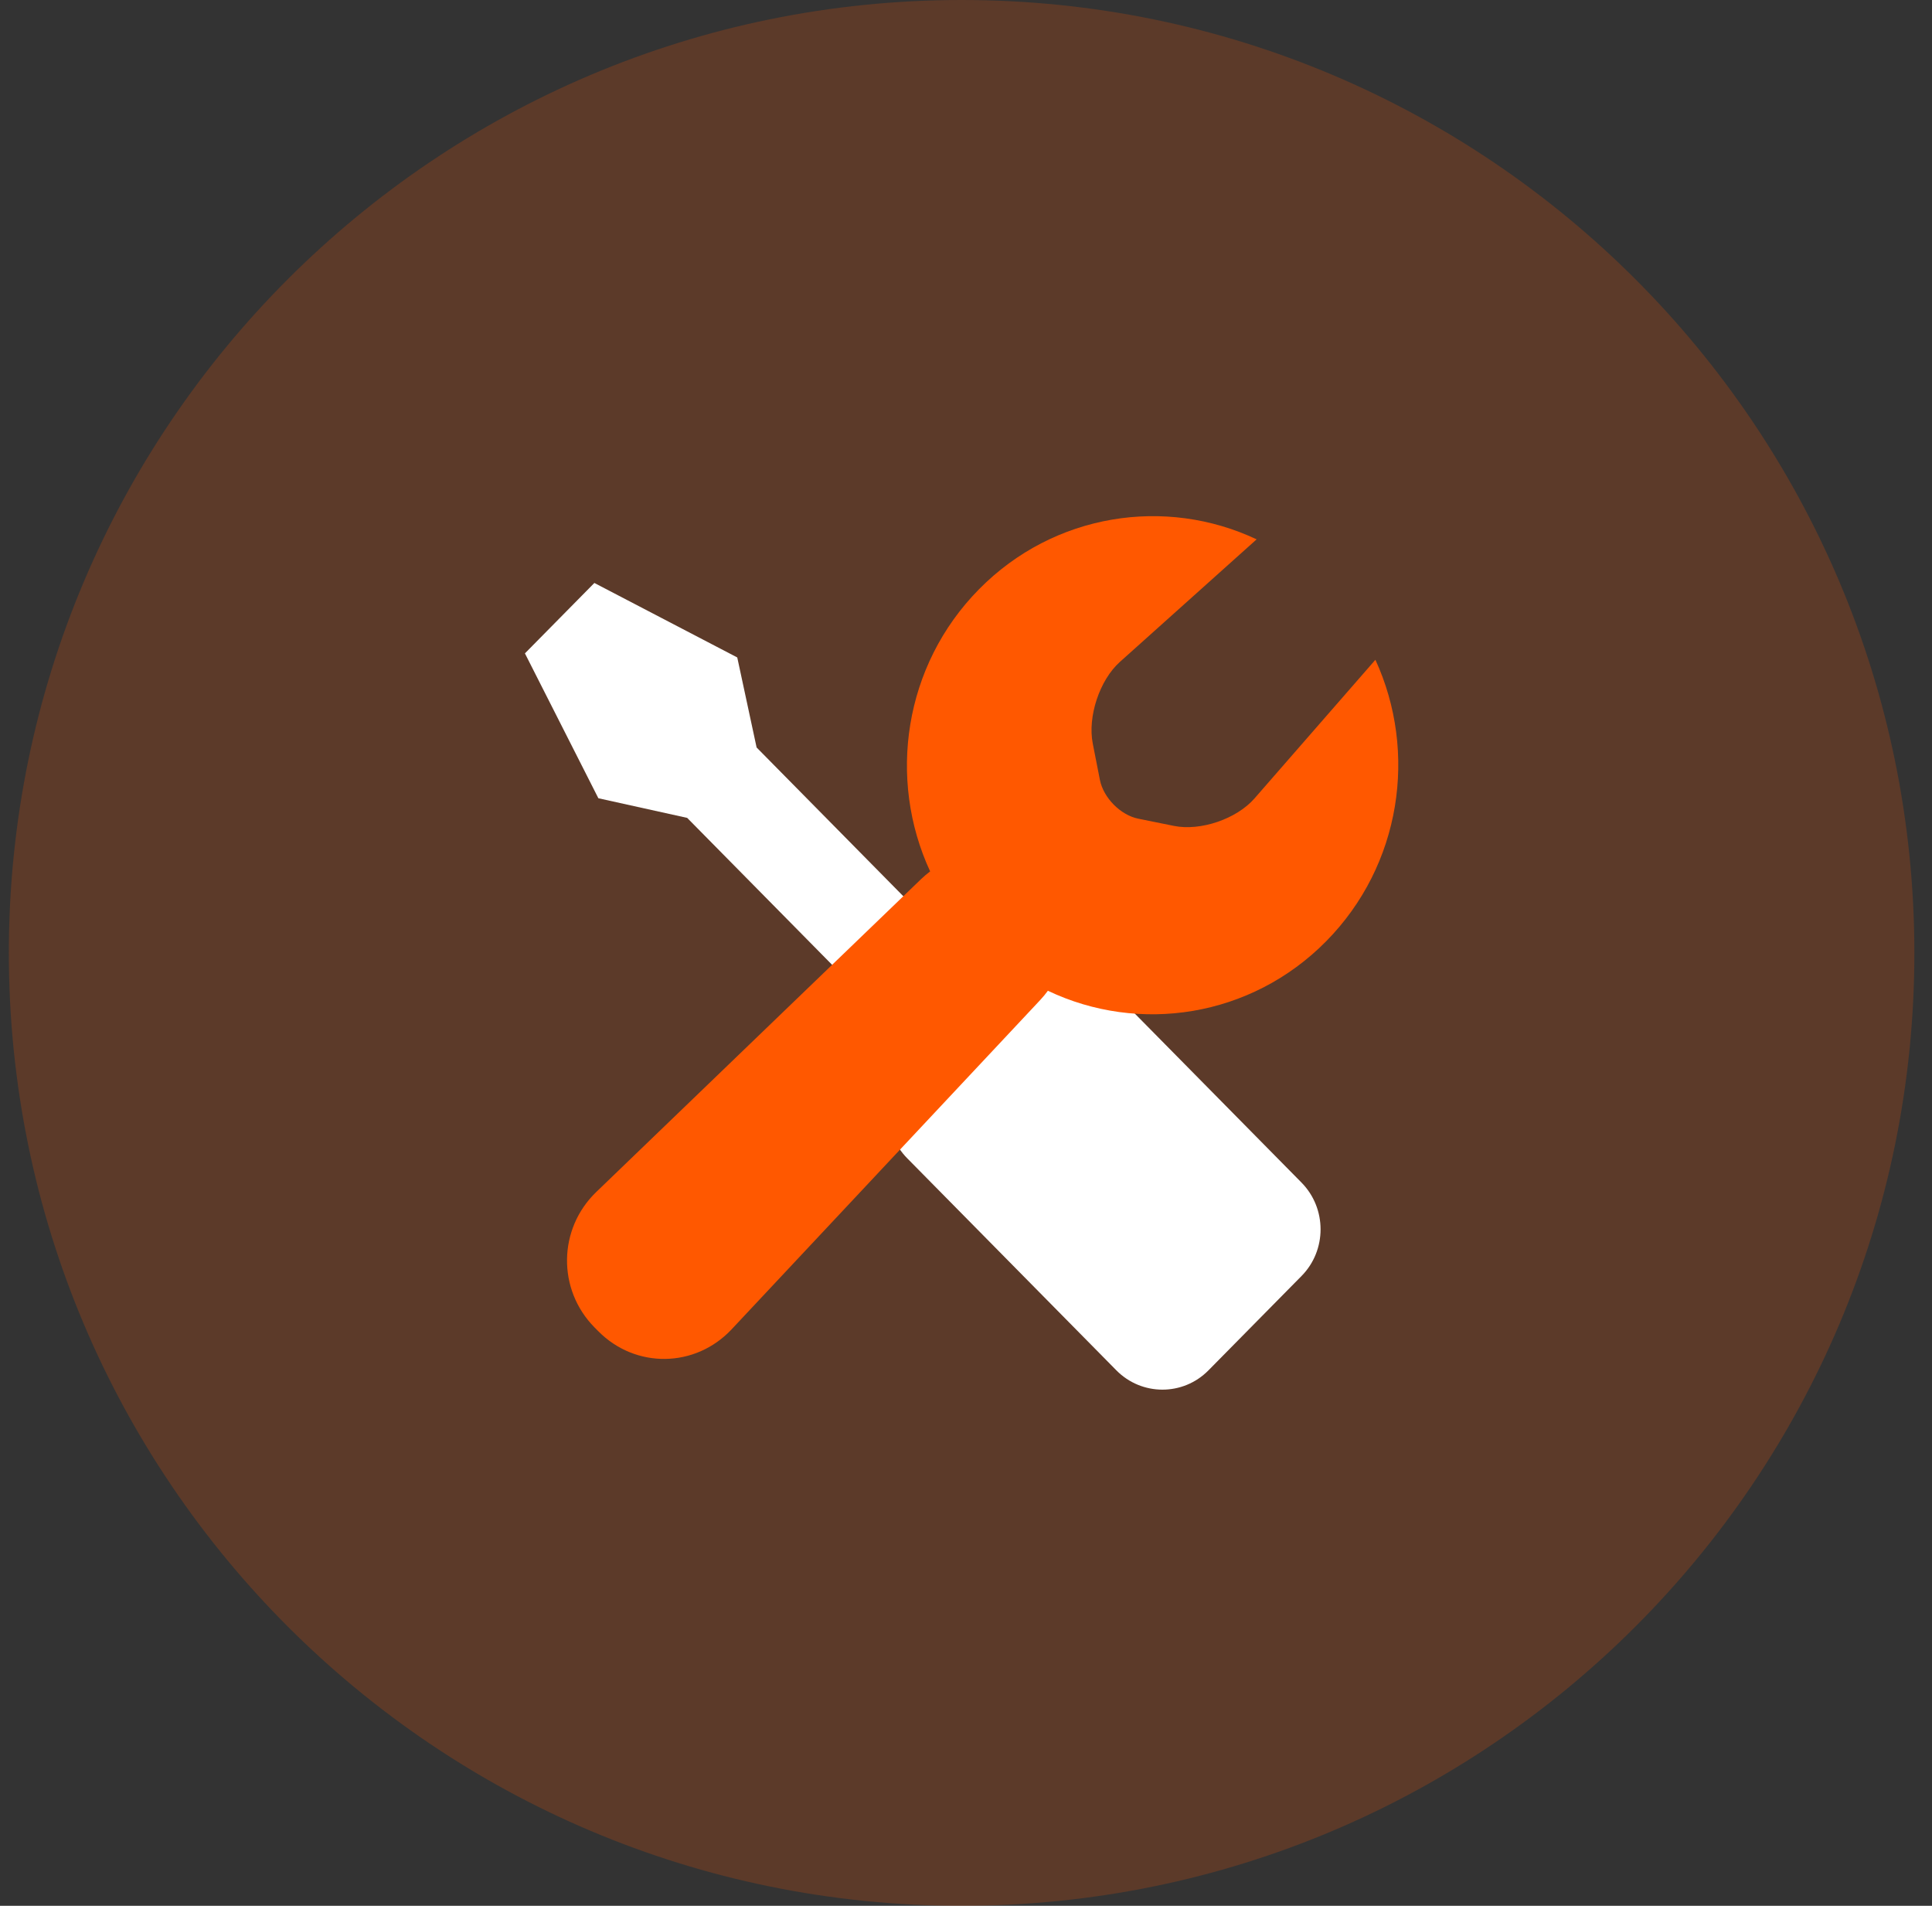
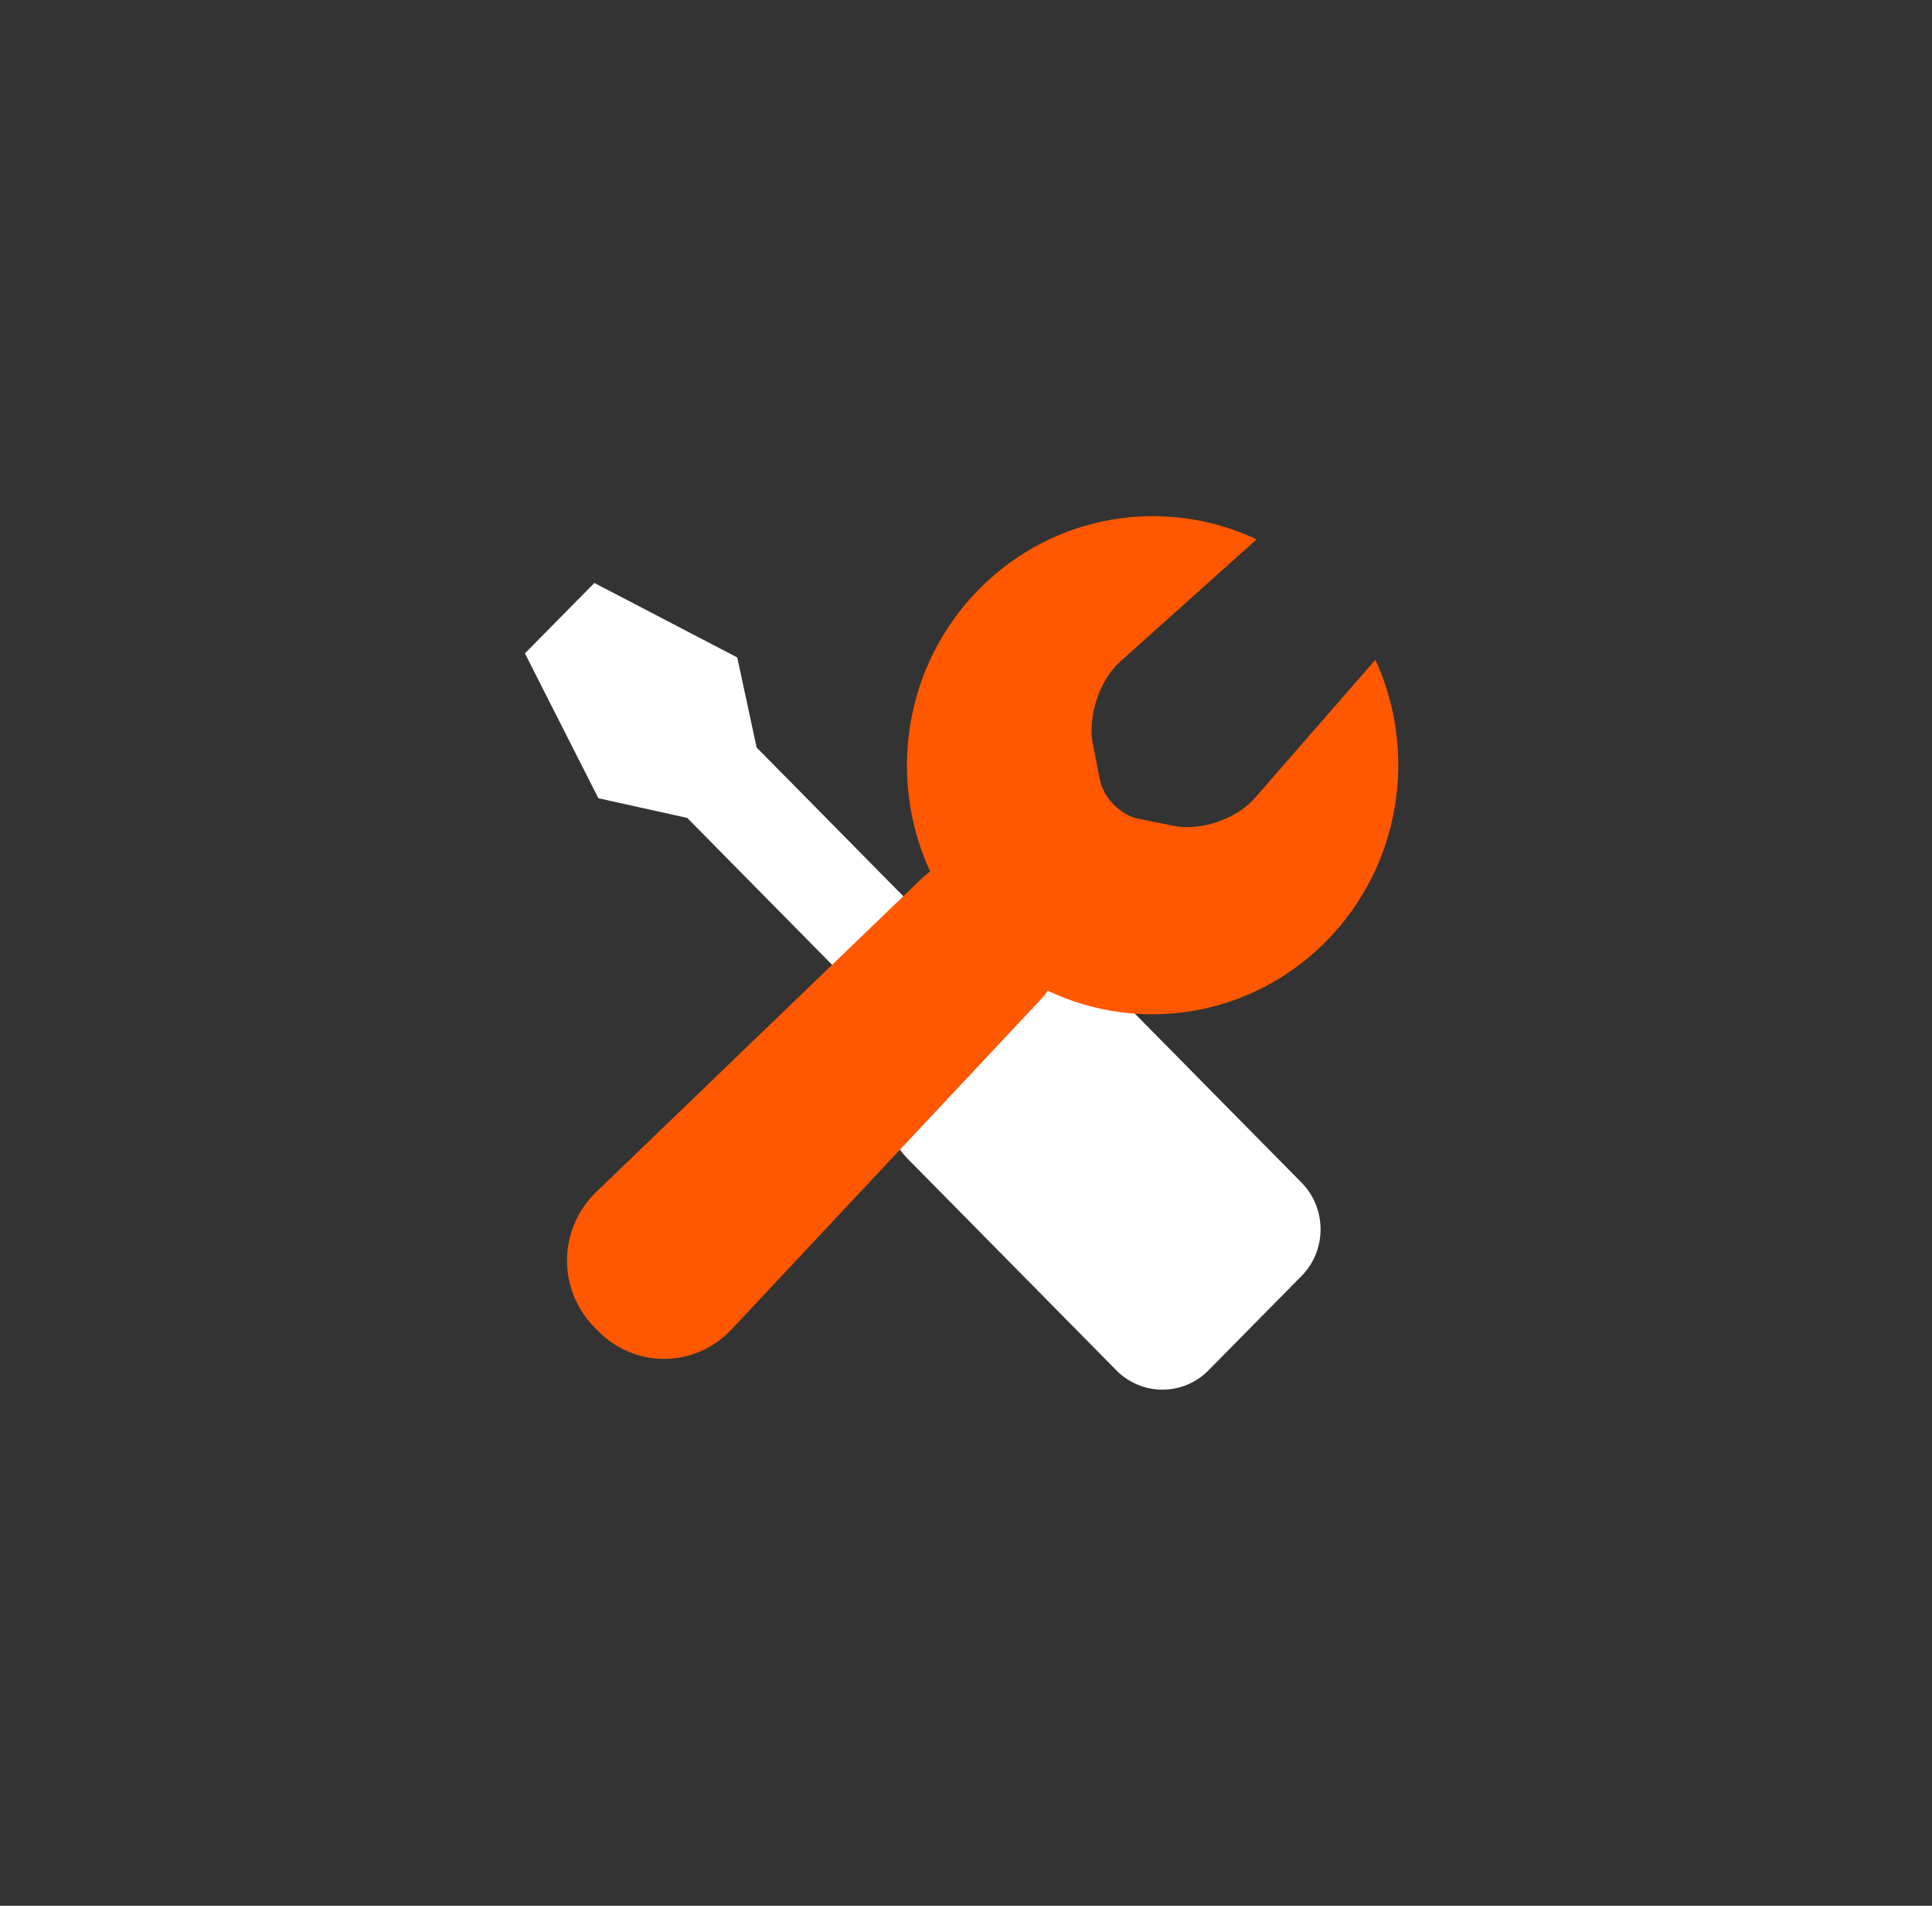
<svg xmlns="http://www.w3.org/2000/svg" width="73" height="72" viewBox="0 0 73 72" fill="none">
  <rect x="0" y="0" width="73" height="72" fill="#333333" stroke="none" />
  <g clip-path="url(#clip0_3911_8543)">
-     <path opacity="0.2" d="M36.334 72C56.216 72 72.334 55.882 72.334 36C72.334 16.118 56.216 0 36.334 0C16.452 0 0.334 16.118 0.334 36C0.334 55.882 16.452 72 36.334 72Z" fill="#FF5800" />
    <path d="M34.723 39.777L25.965 30.899L22.609 30.157L19.834 24.684L22.458 22.024L27.857 24.838L28.588 28.239L37.346 37.117L37.794 36.663C38.754 35.69 40.315 35.694 41.274 36.666L49.177 44.677C50.138 45.652 50.136 47.235 49.18 48.204L45.66 51.772C44.7 52.745 43.139 52.741 42.18 51.769L34.278 43.758C33.316 42.783 33.319 41.2 34.275 40.231L34.723 39.777Z" fill="white" />
    <path d="M35.145 32.921C33.53 29.434 34.146 25.146 36.992 22.261C39.83 19.384 44.046 18.755 47.481 20.376L42.313 25.008C41.546 25.696 41.09 27.075 41.29 28.093L41.559 29.462C41.693 30.142 42.34 30.794 43.007 30.929L44.357 31.202C45.362 31.405 46.723 30.94 47.4 30.165L51.969 24.926C53.569 28.408 52.948 32.682 50.11 35.559C47.264 38.443 43.034 39.068 39.594 37.43C39.506 37.551 39.409 37.668 39.305 37.779L27.647 50.218C26.271 51.686 24.01 51.716 22.601 50.287L22.462 50.147C21.052 48.717 21.084 46.424 22.53 45.032L34.801 33.214C34.911 33.108 35.026 33.01 35.145 32.921Z" fill="#FF5800" />
  </g>
  <defs>
    <clipPath id="clip0_3911_8543">
      <rect width="72" height="72" fill="white" transform="translate(0.334)" />
    </clipPath>
  </defs>
</svg>